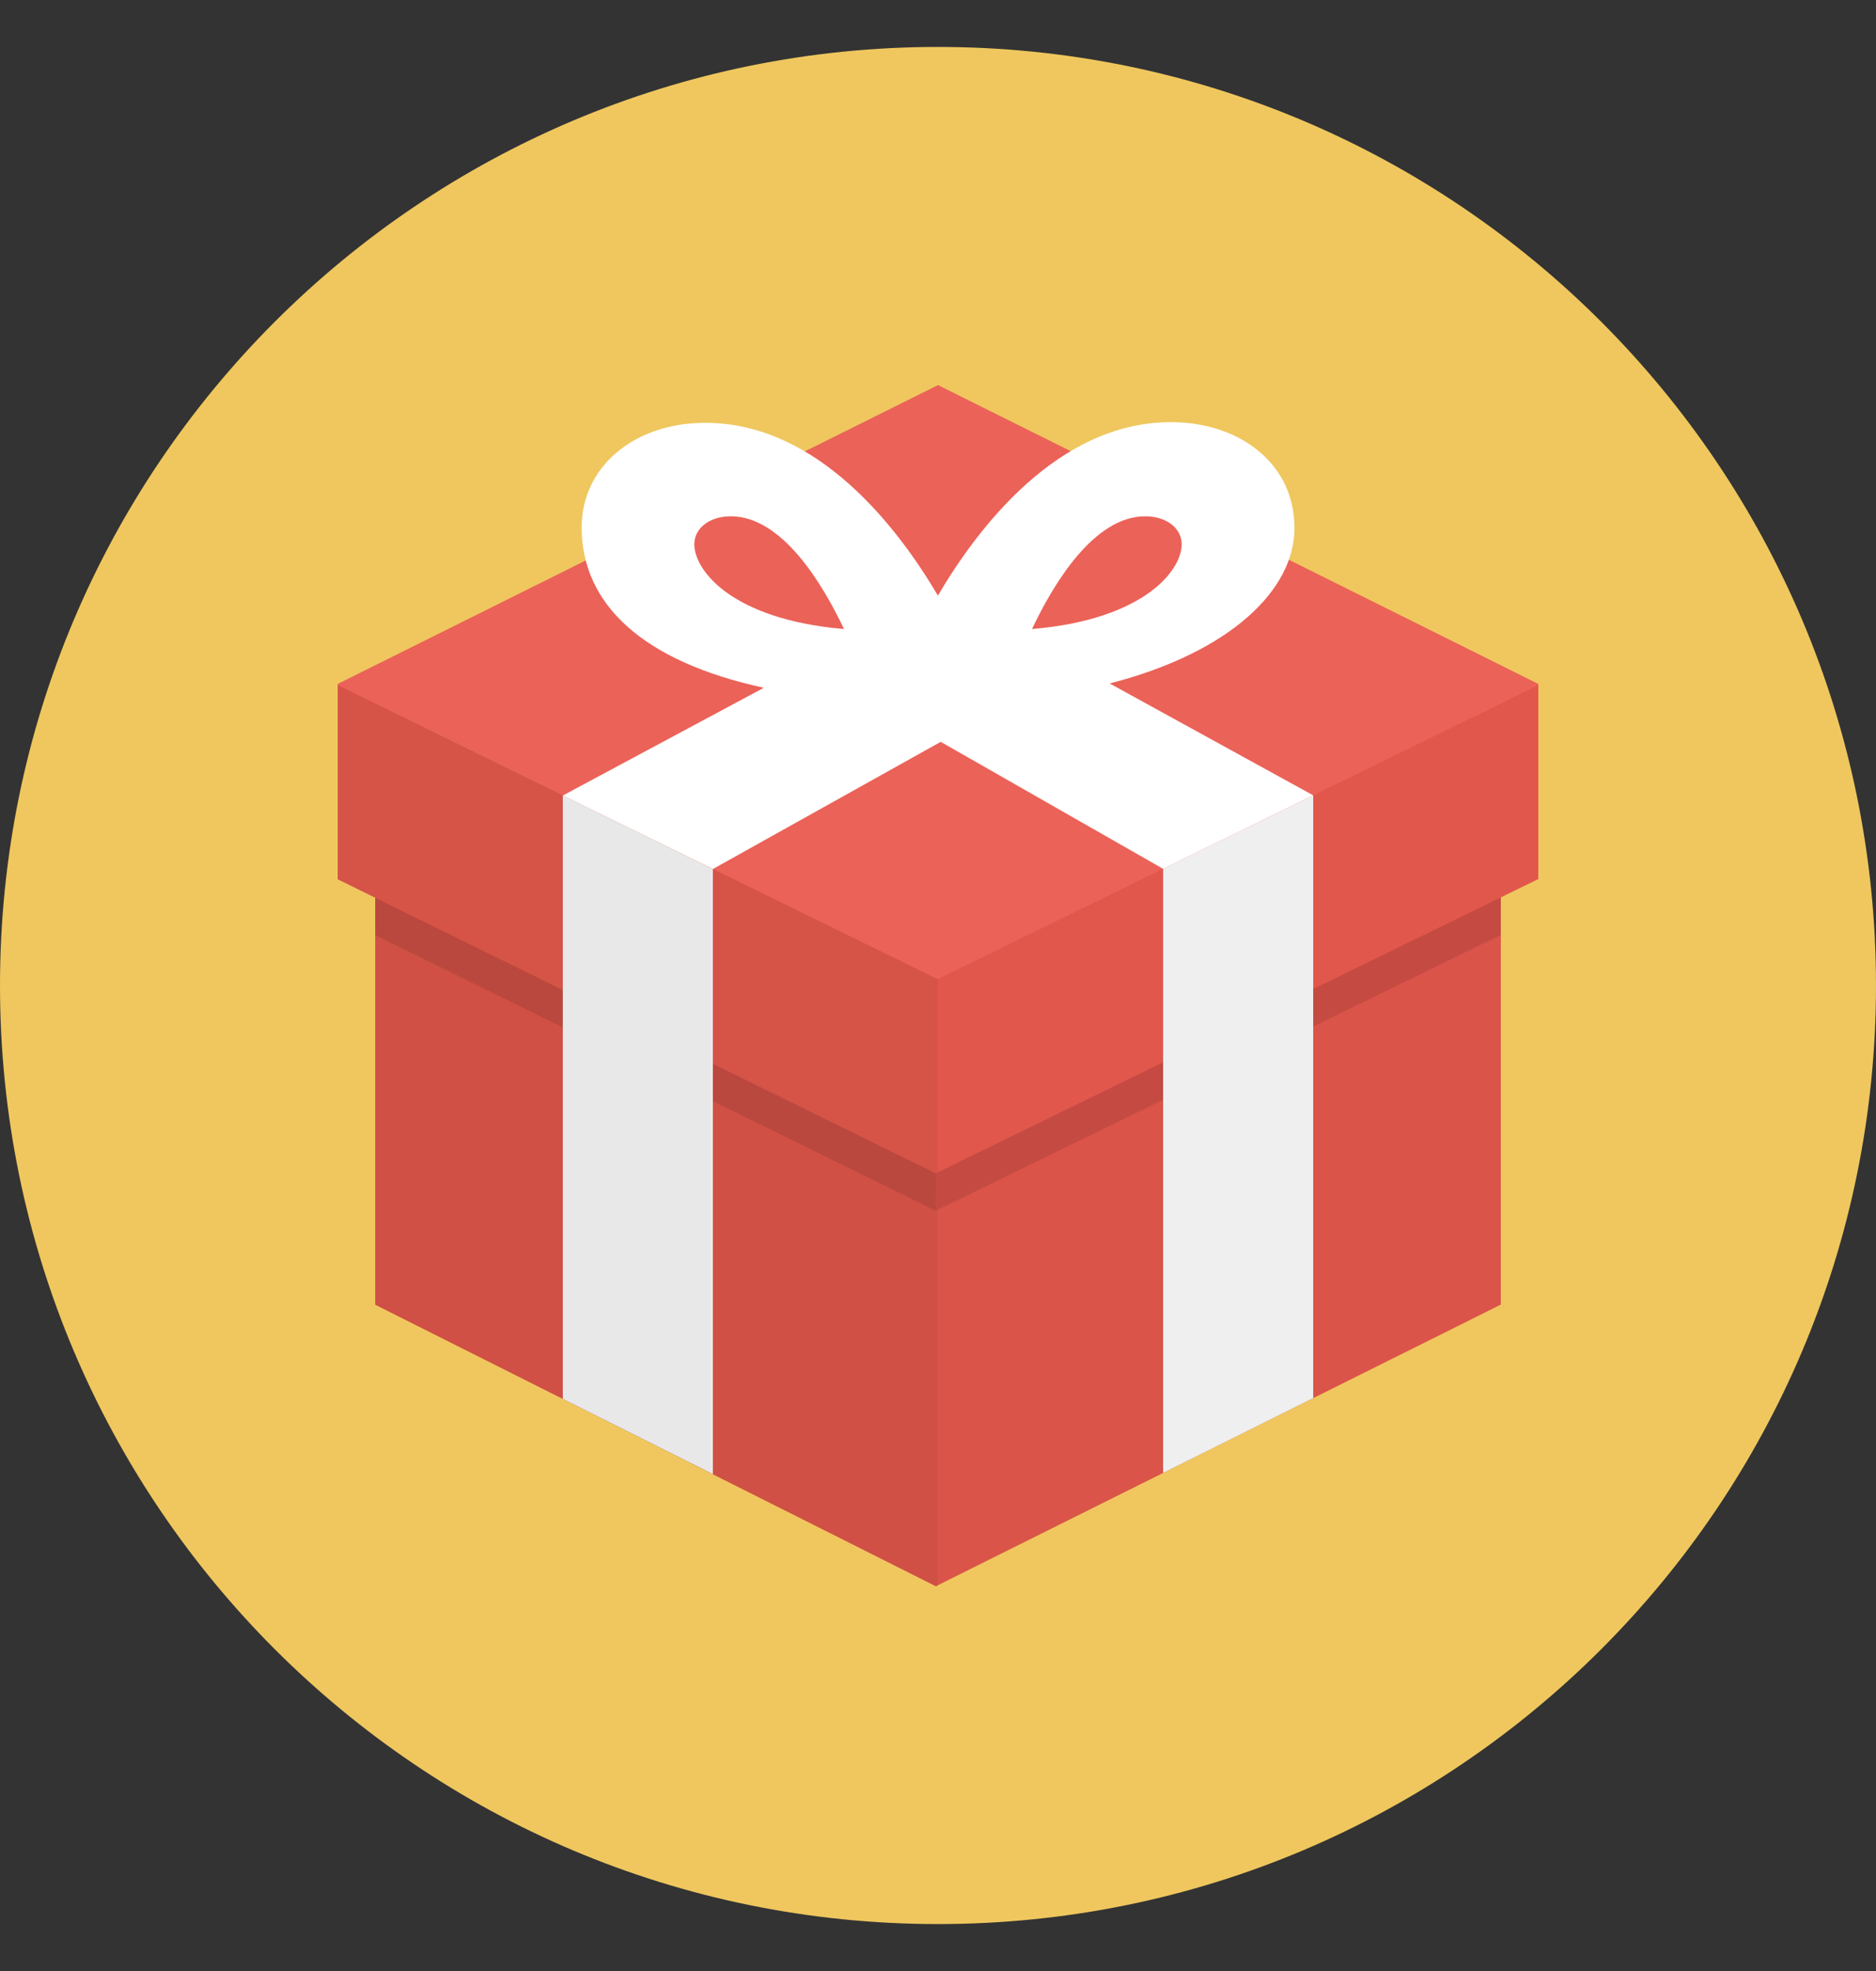
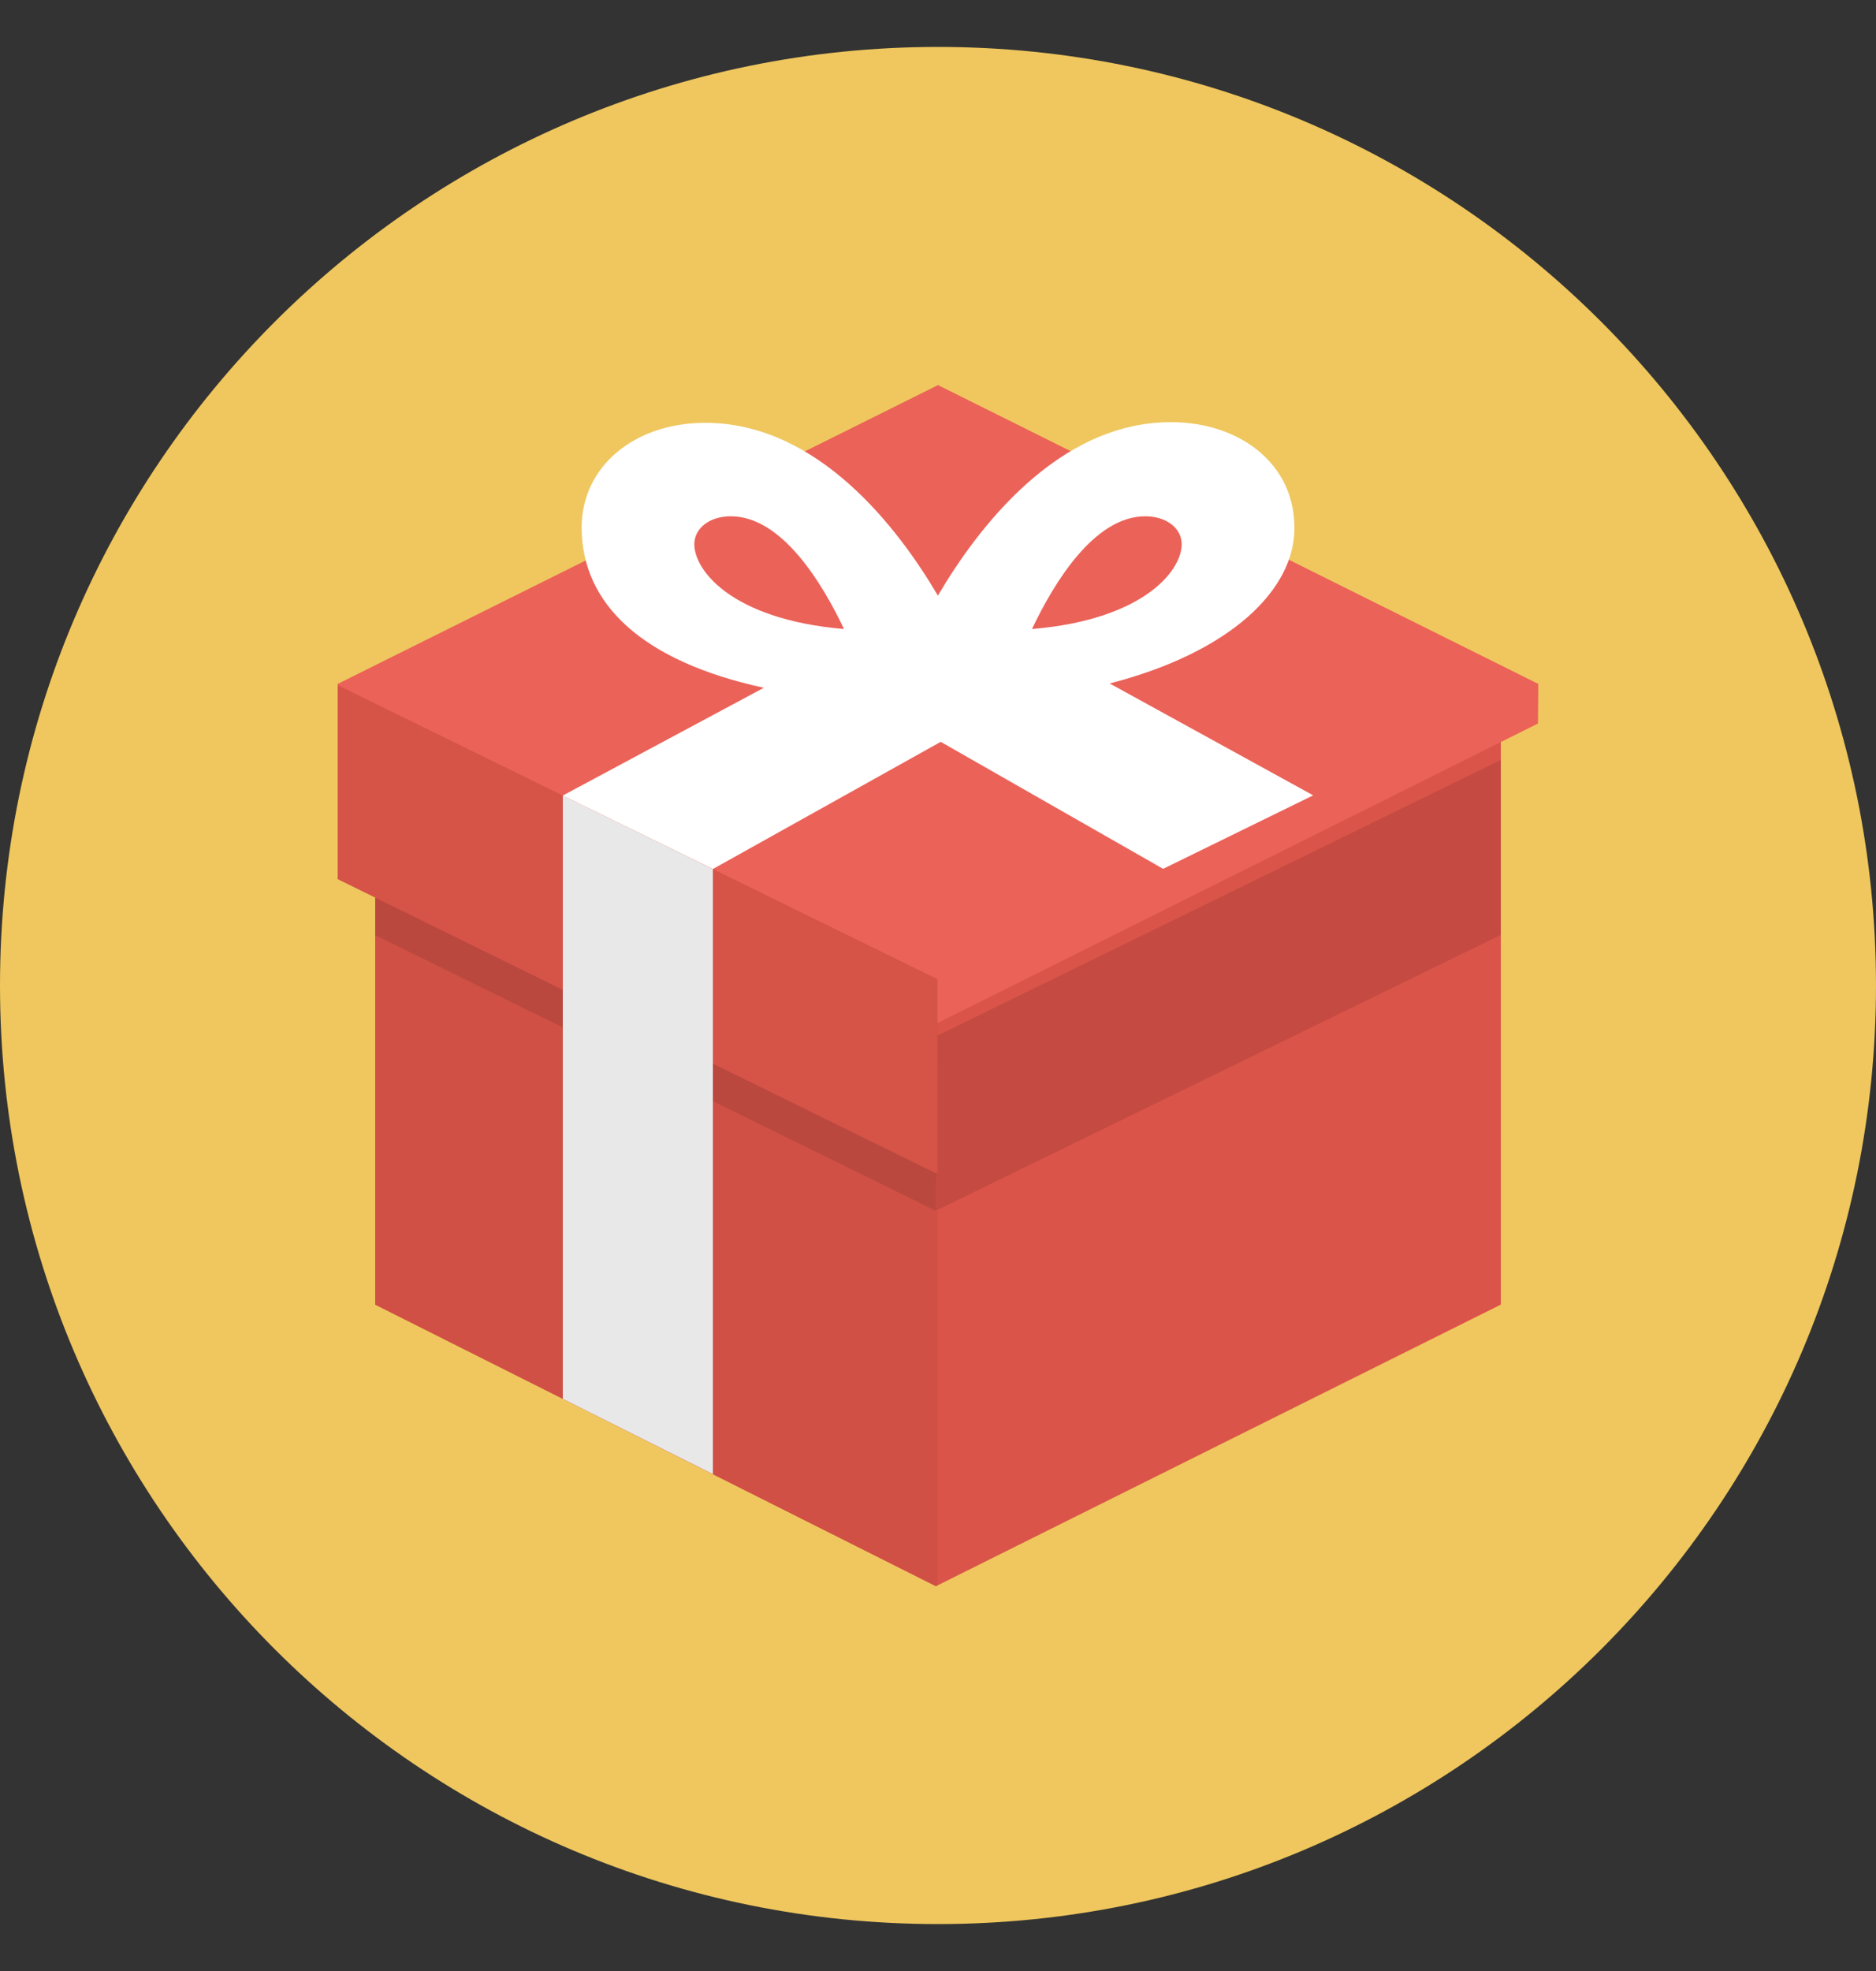
<svg xmlns="http://www.w3.org/2000/svg" width="20" height="21" viewBox="0 0 20 21" fill="none">
  <rect x="0" y="0" width="20" height="21" fill="#333333" stroke="none" />
  <g clip-path="url(#clip0_1722_26247)">
    <path d="M10 0.5C4.477 0.5 0 4.977 0 10.5C0 16.023 4.477 20.5 10 20.5C15.523 20.5 20 16.023 20 10.5C20 4.977 15.523 0.5 10 0.5Z" fill="#EFC75E" />
    <path d="M4 7.5L9.995 10.5L16 7.5V13.9L9.978 16.9L4 13.9V7.5Z" fill="#DB5449" />
    <path d="M4 13.9L9.978 16.9L9.995 16.891V10.5L4 7.5V13.9Z" fill="#D05045" />
    <path d="M4 8.096V9.963L9.977 12.9L16 9.962V8.096L9.995 11.033L4 8.096Z" fill="#C54B42" />
    <path d="M4 8.096V9.963L9.977 12.9L9.995 11.033L4 8.096Z" fill="#BB483E" />
    <path d="M3.6 7.287L10 4.103L16.4 7.287L16.396 7.709L10 10.897L3.602 7.713L3.6 7.287Z" fill="#EB6258" />
-     <path d="M3.6 7.3L9.995 10.433L16.4 7.3V9.366L9.977 12.5L3.6 9.367V7.3Z" fill="#E2574C" />
    <path d="M9.995 10.433H9.995L3.6 7.3V9.367L9.977 12.5L9.995 12.491V10.433Z" fill="#D65348" />
-     <path d="M12.4 9.257V15.693L14 14.896V8.474L12.4 9.257Z" fill="#EFEFEF" />
    <path d="M6 8.476V14.904L7.6 15.706V9.26L6 8.476Z" fill="#E8E8E8" />
    <path d="M11.83 7.282C13.123 6.949 13.8 6.281 13.8 5.629C13.8 5.446 13.761 5.268 13.67 5.106C13.456 4.725 13.011 4.498 12.482 4.498C11.275 4.498 10.419 5.631 9.999 6.346C9.578 5.631 8.723 4.505 7.519 4.505C6.755 4.505 6.201 4.978 6.201 5.619C6.201 6.436 6.849 7.047 8.143 7.328L6 8.476L7.6 9.259L10.029 7.904L12.4 9.257L14 8.474L11.83 7.282ZM12.209 5.501C12.435 5.501 12.598 5.627 12.598 5.8C12.598 5.936 12.498 6.149 12.218 6.338C12.004 6.482 11.628 6.65 11.002 6.702C11.236 6.209 11.666 5.501 12.209 5.501ZM7.402 5.8C7.402 5.627 7.565 5.501 7.791 5.501C8.334 5.501 8.764 6.209 8.998 6.702C8.372 6.649 7.996 6.482 7.782 6.338C7.502 6.149 7.402 5.936 7.402 5.8Z" fill="white" />
  </g>
  <defs>
    <clipPath id="clip0_1722_26247">
      <rect width="20" height="20" fill="white" transform="translate(0 0.5)" />
    </clipPath>
  </defs>
</svg>